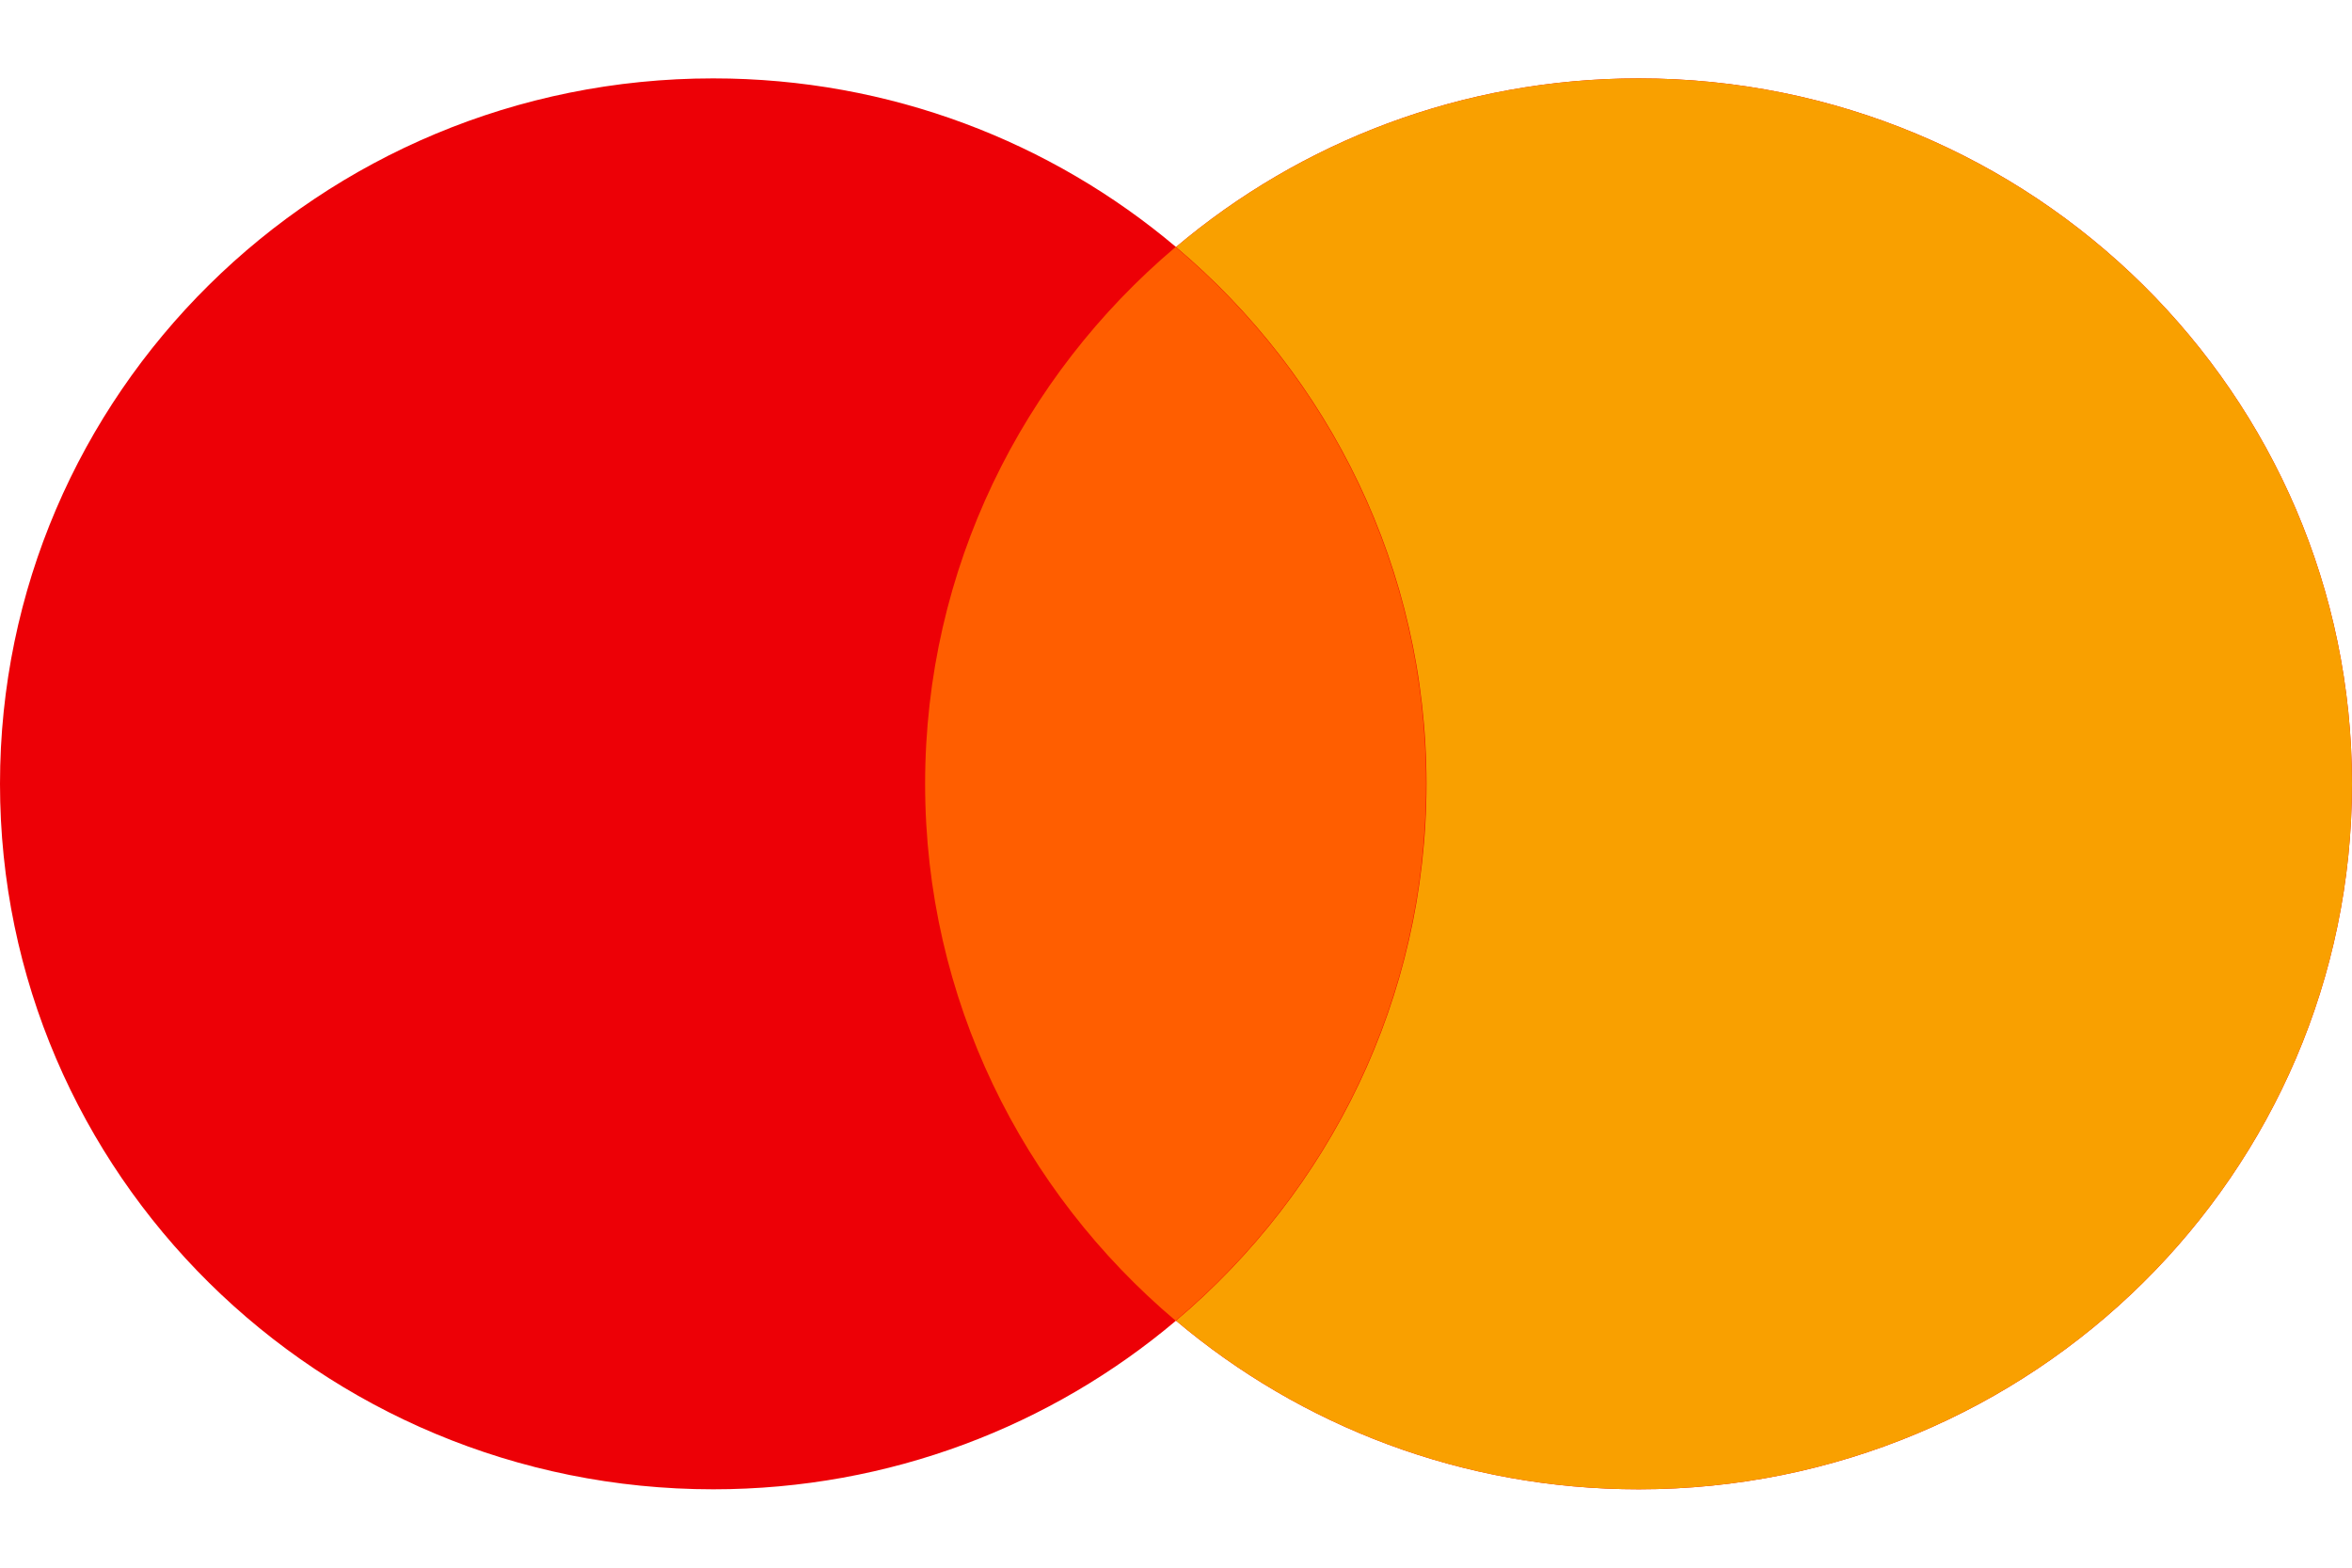
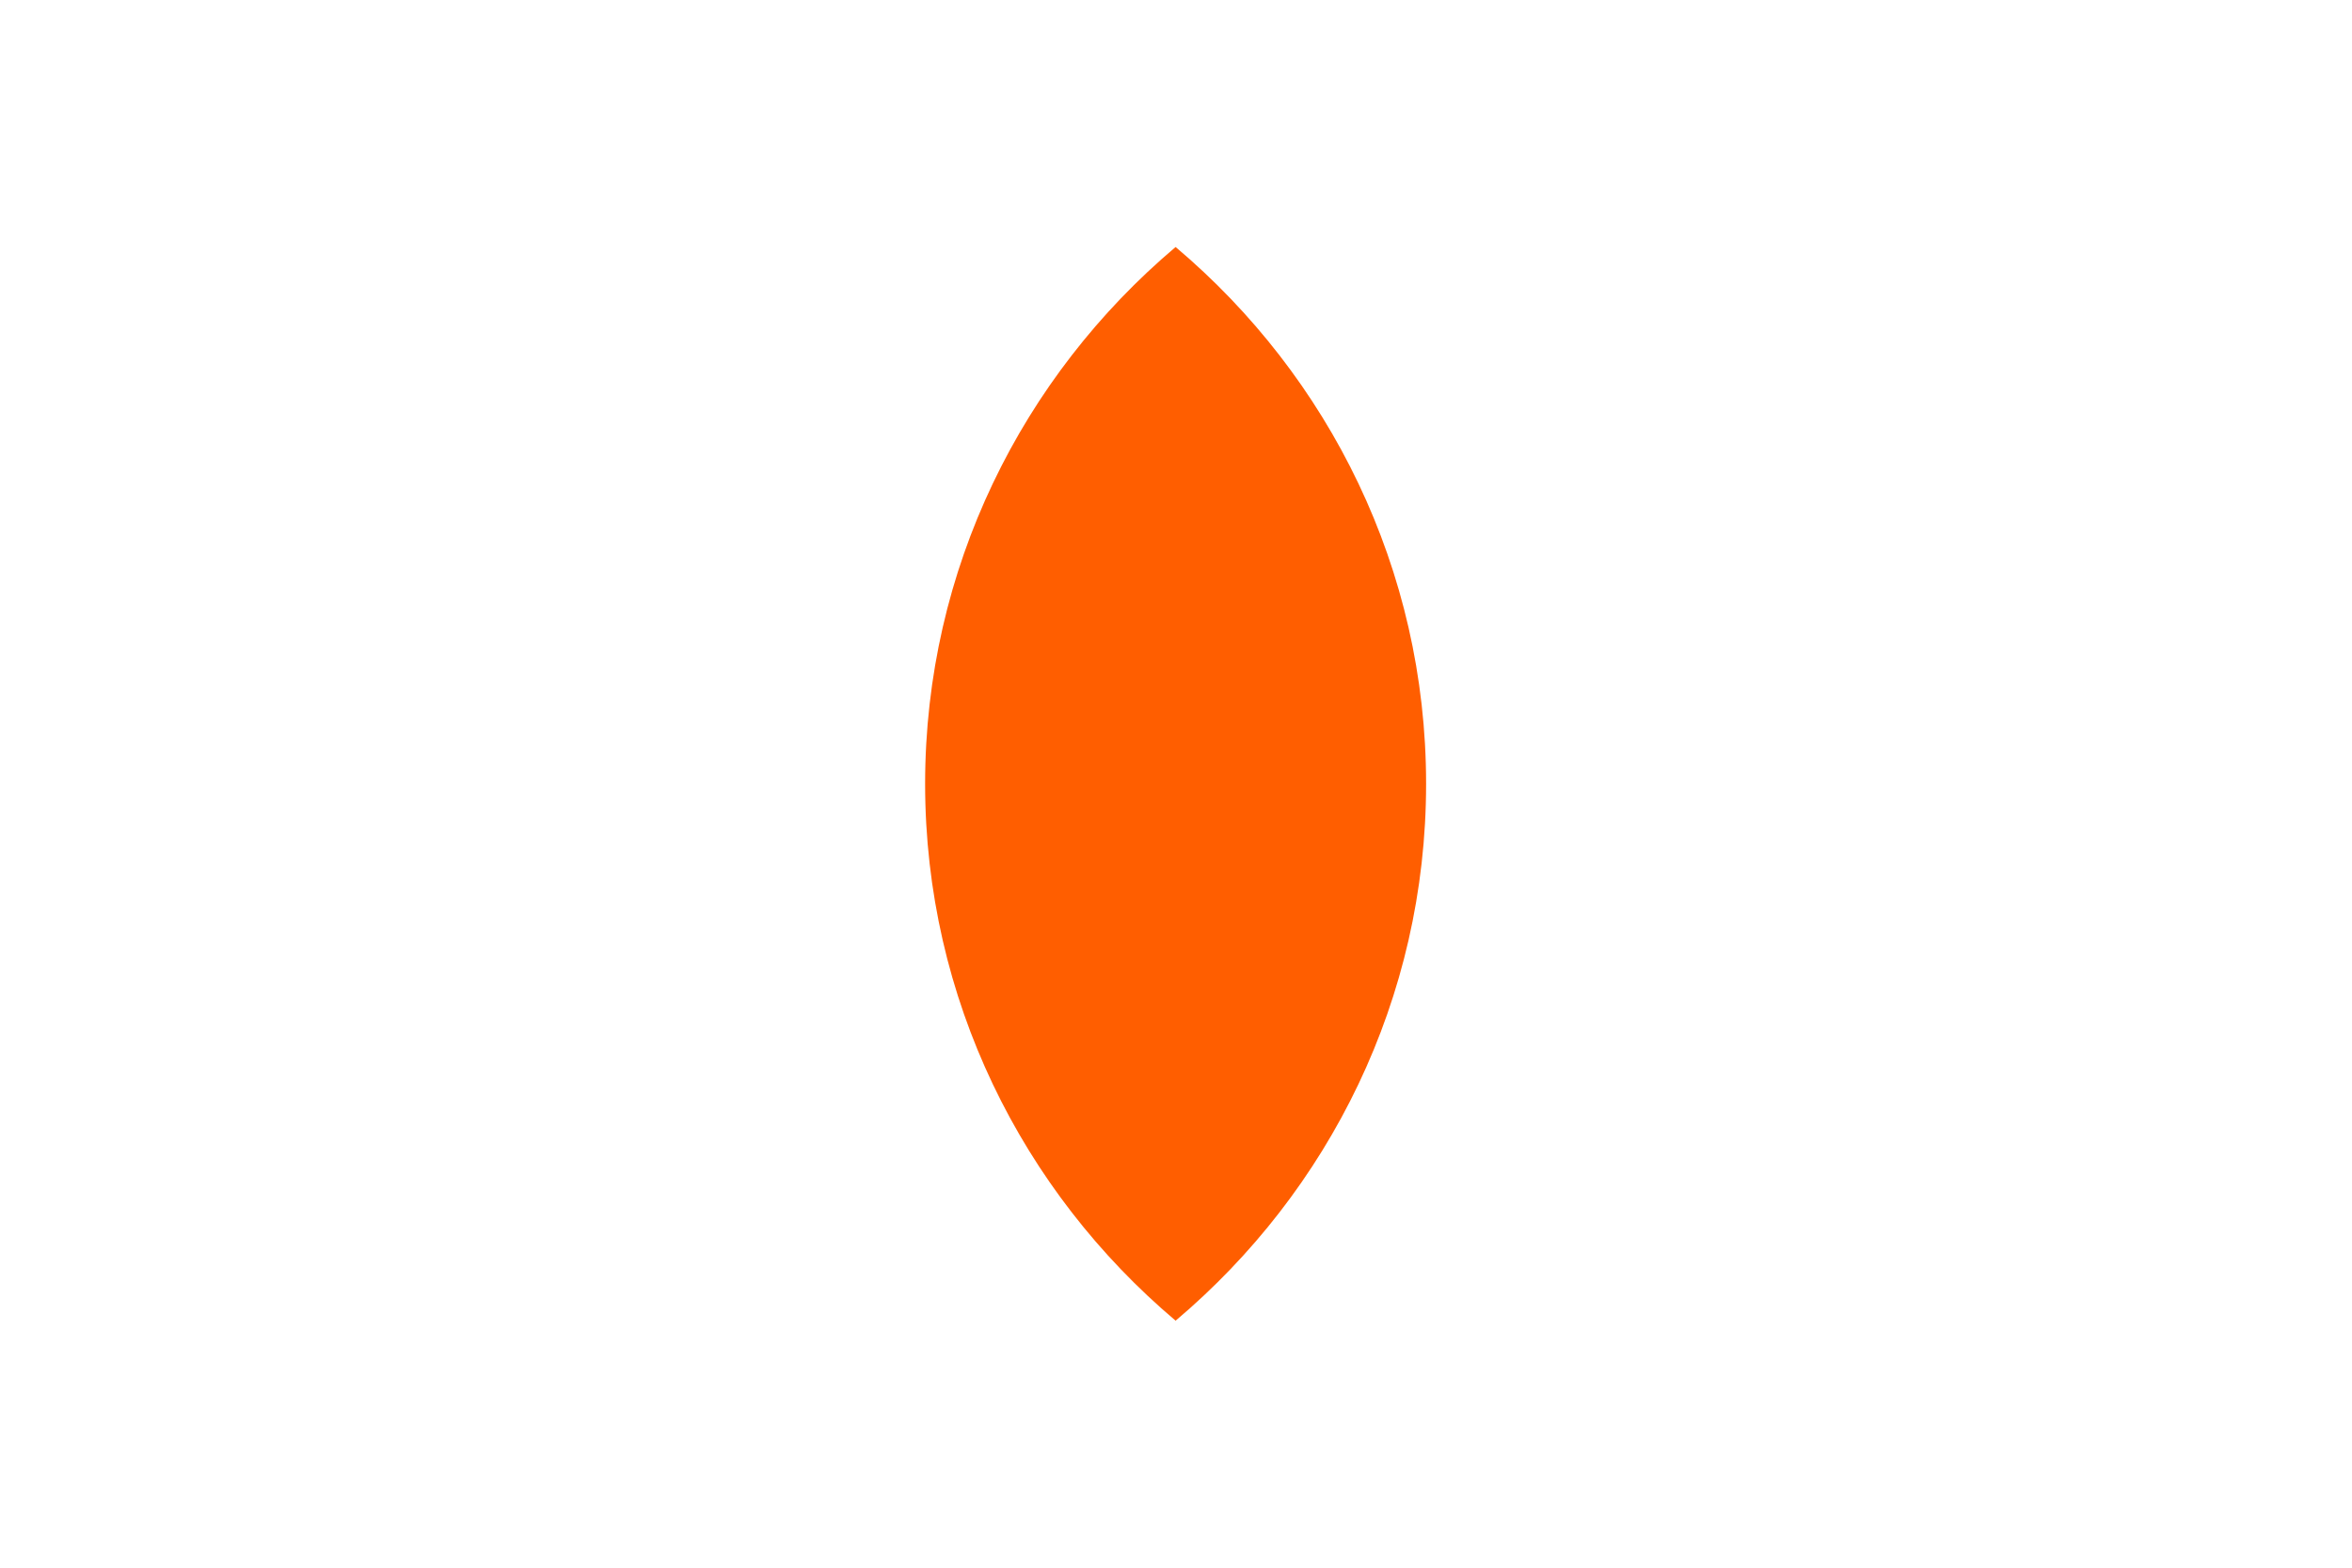
<svg xmlns="http://www.w3.org/2000/svg" width="24" height="16" viewBox="0 0 24 16" fill="none">
-   <path fill-rule="evenodd" clip-rule="evenodd" d="M12 13.479C10.729 14.552 9.08 15.2 7.278 15.2C3.259 15.2 0 11.976 0 8C0 4.023 3.259 0.8 7.278 0.8C9.08 0.8 10.729 1.448 12 2.521C13.271 1.448 14.92 0.8 16.722 0.8C20.742 0.8 24 4.023 24 8C24 11.976 20.742 15.2 16.722 15.2C14.92 15.2 13.271 14.552 12 13.479Z" fill="#ED0006" />
-   <path fill-rule="evenodd" clip-rule="evenodd" d="M12 13.479C13.564 12.158 14.556 10.194 14.556 8C14.556 5.806 13.564 3.841 12 2.521C13.271 1.448 14.92 0.8 16.722 0.8C20.742 0.8 24 4.023 24 8C24 11.976 20.742 15.2 16.722 15.2C14.92 15.2 13.271 14.552 12 13.479Z" fill="#F9A000" />
  <path fill-rule="evenodd" clip-rule="evenodd" d="M11.996 13.479C10.432 12.158 9.44 10.194 9.44 8C9.44 5.806 10.432 3.842 11.996 2.521C13.561 3.842 14.552 5.806 14.552 8C14.552 10.194 13.561 12.158 11.996 13.479Z" fill="#FF5E00" />
</svg>